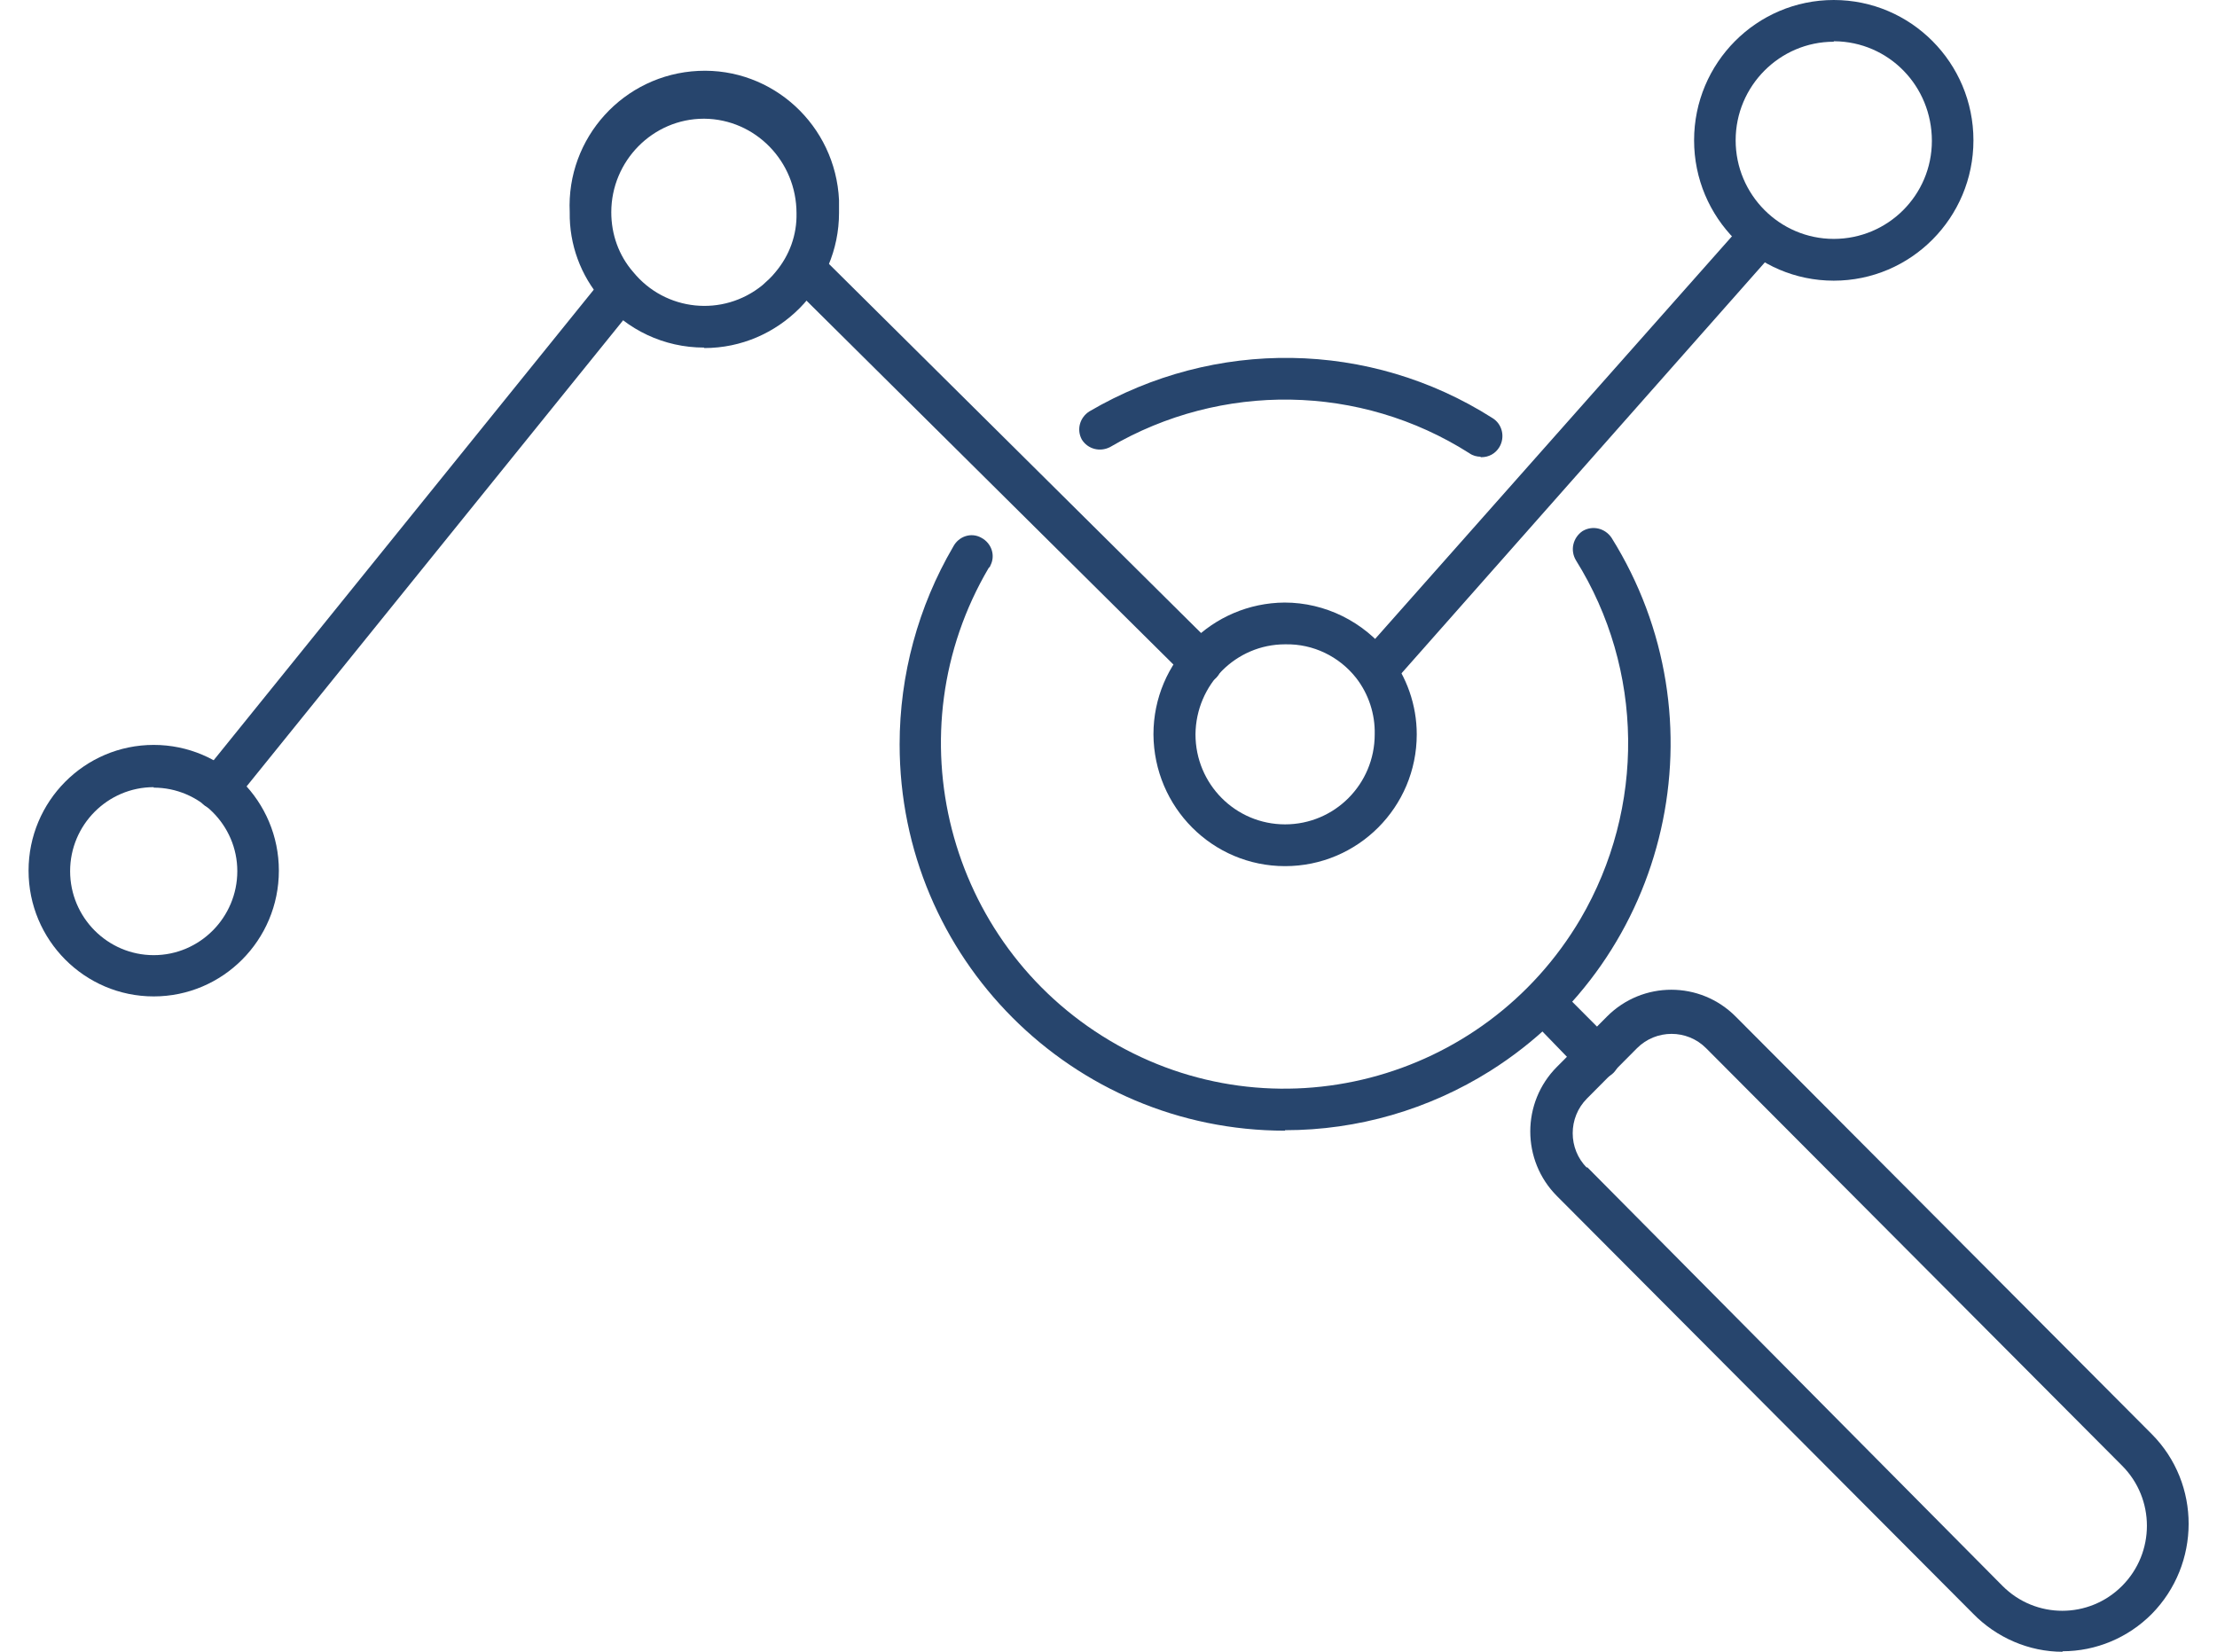
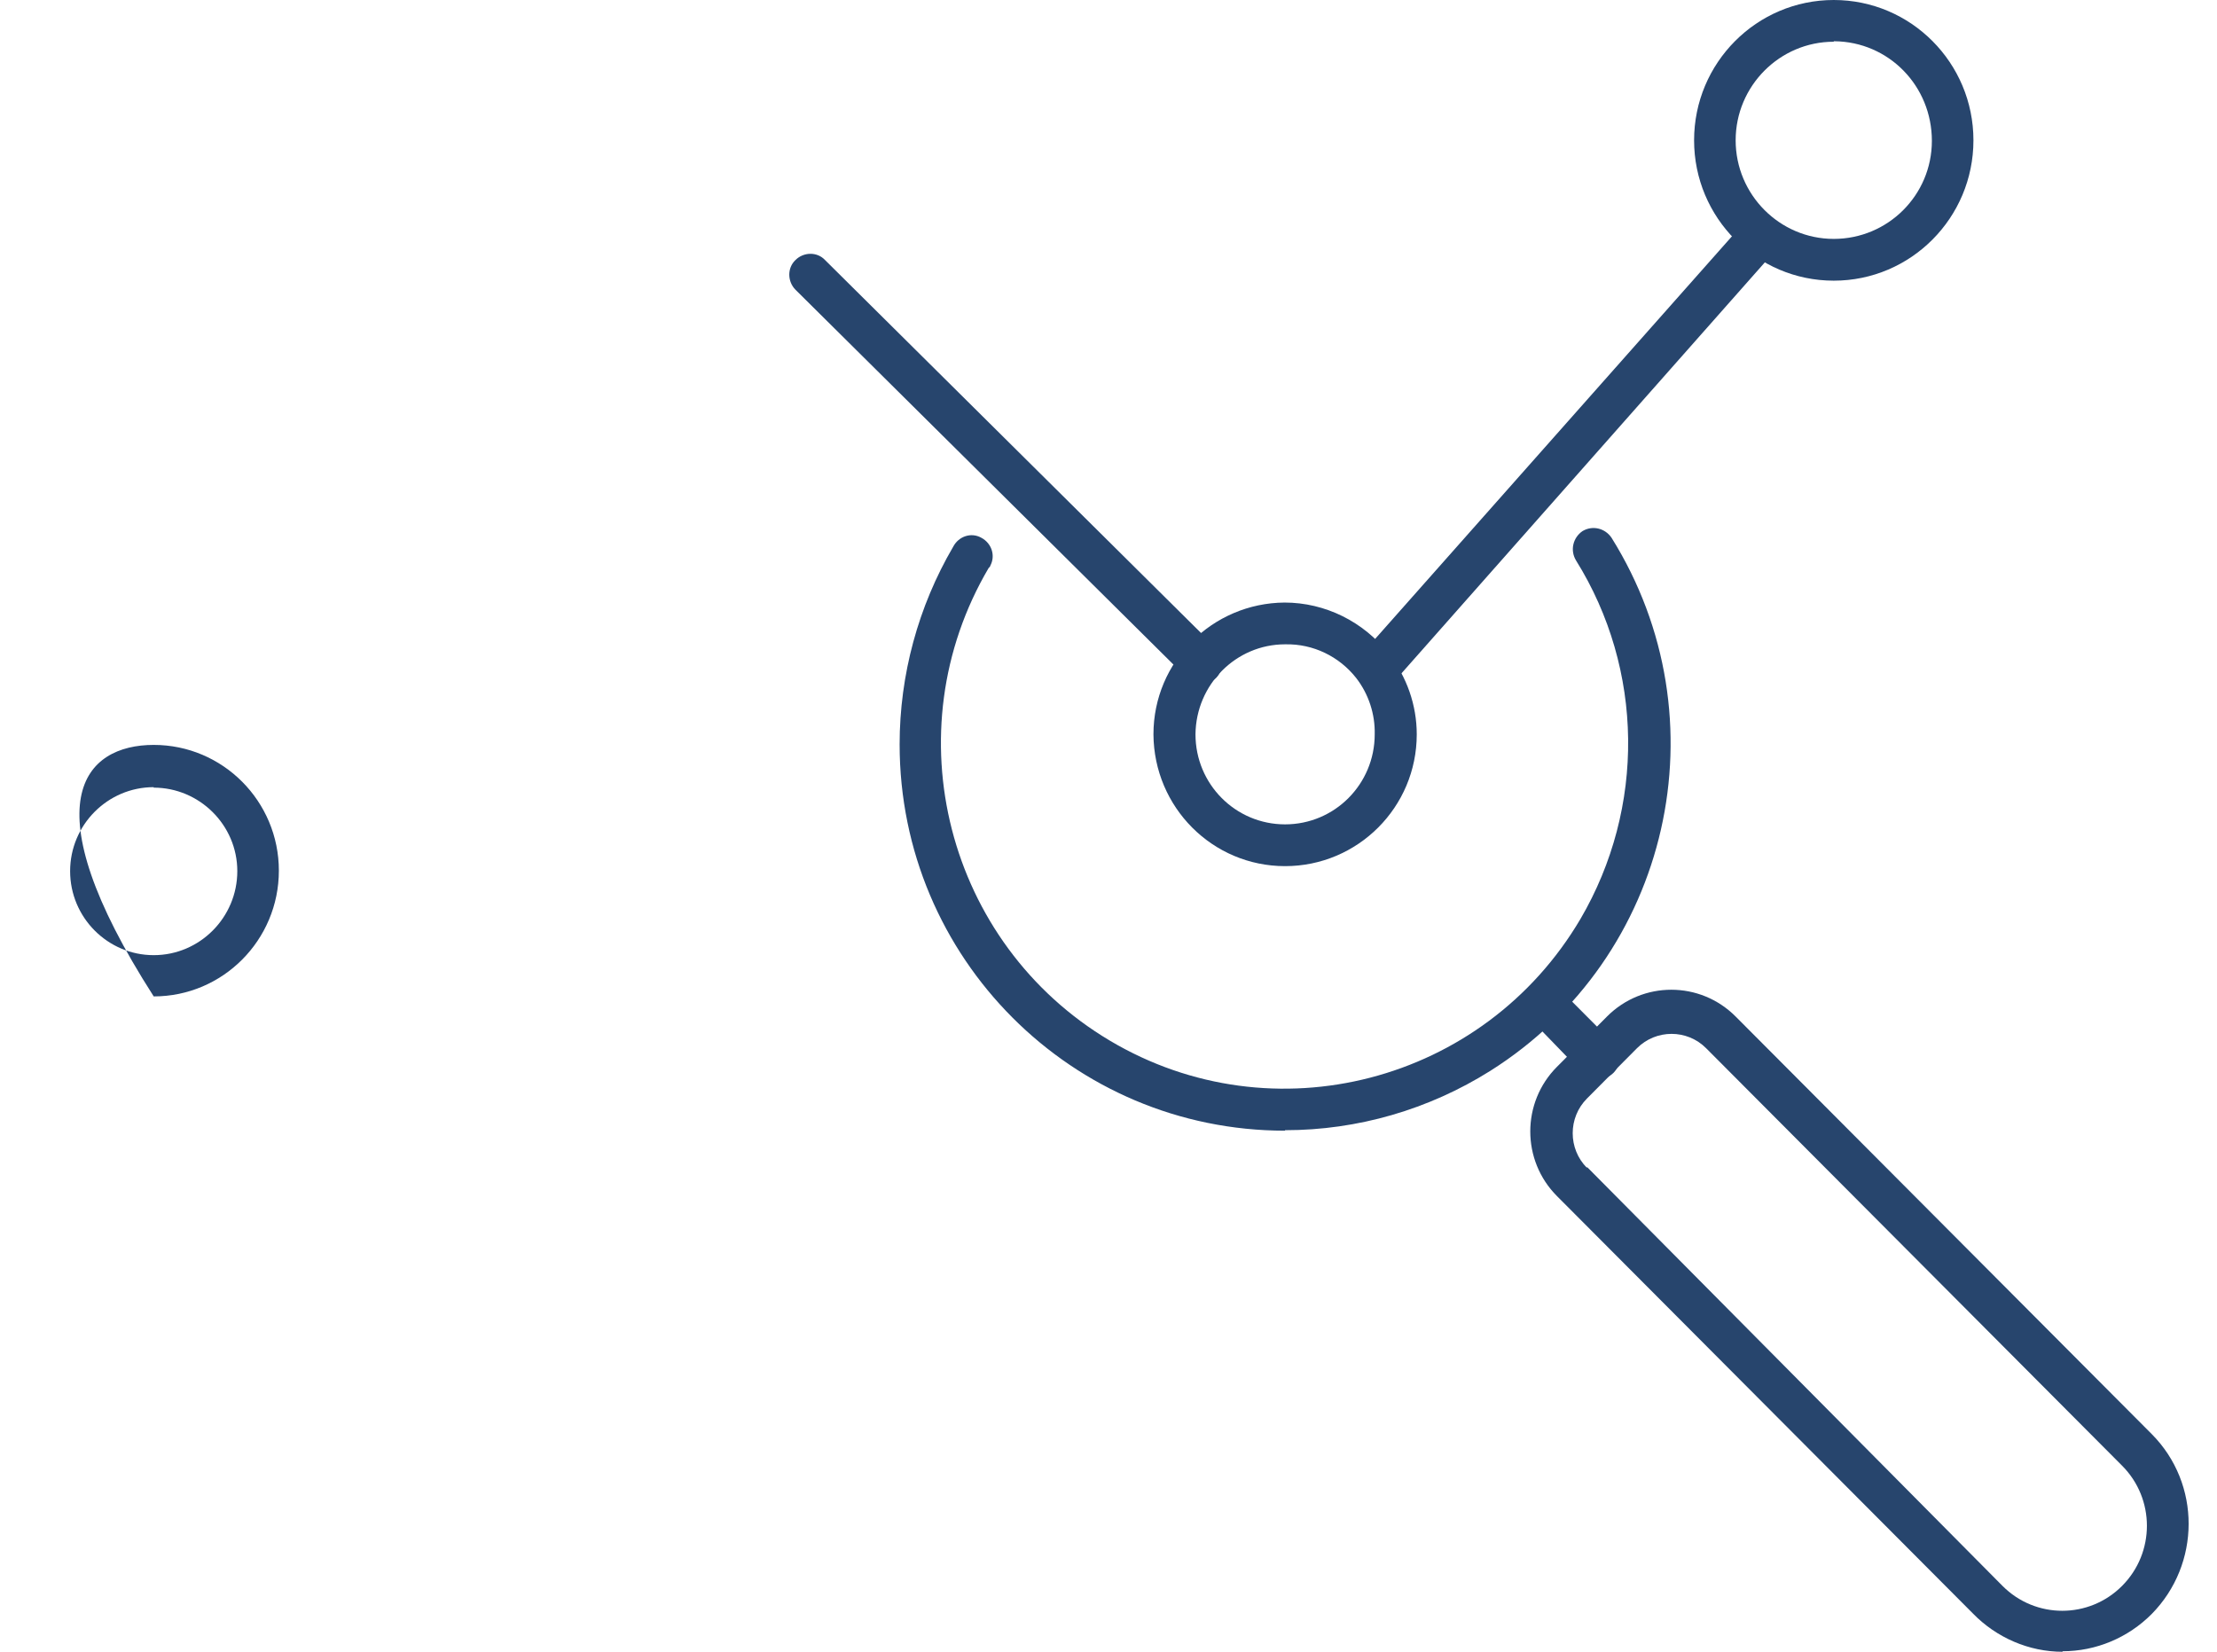
<svg xmlns="http://www.w3.org/2000/svg" width="51" height="38" viewBox="0 0 51 38" fill="none">
  <g clip-path="url(#clip0_684_13345)">
    <path d="M31.716 15.818C31.601 15.818 31.486 15.771 31.393 15.691C31.198 15.505 31.186 15.204 31.359 15.008L39.881 5.392C40.054 5.195 40.364 5.172 40.56 5.357C40.756 5.531 40.779 5.843 40.595 6.04L32.073 15.679C31.981 15.771 31.843 15.829 31.716 15.818Z" fill="#27456D" />
    <path d="M27.639 15.725C27.512 15.725 27.386 15.668 27.294 15.586L18.299 6.665C18.115 6.48 18.104 6.167 18.299 5.982C18.484 5.797 18.795 5.786 18.979 5.982L27.973 14.904C28.157 15.101 28.157 15.413 27.973 15.598C27.881 15.679 27.766 15.737 27.651 15.737L27.639 15.725Z" fill="#27456D" />
-     <path d="M4.998 18.63C4.883 18.63 4.779 18.583 4.699 18.526C4.492 18.352 4.457 18.051 4.63 17.843L13.808 6.48C13.969 6.272 14.28 6.237 14.488 6.41C14.695 6.572 14.729 6.885 14.557 7.093L5.378 18.456C5.286 18.572 5.148 18.641 4.998 18.641V18.63Z" fill="#27456D" />
    <path d="M42.184 6.457C40.411 6.457 38.971 5.01 38.971 3.228C38.971 1.446 40.411 0 42.184 0C43.958 0 45.397 1.446 45.397 3.228C45.397 5.01 43.958 6.457 42.184 6.457ZM42.184 0.96C40.94 0.96 39.927 1.979 39.927 3.228C39.927 4.478 40.94 5.496 42.184 5.496C43.428 5.496 44.441 4.49 44.441 3.24C44.441 1.979 43.451 0.96 42.196 0.949C42.196 0.949 42.196 0.949 42.184 0.949V0.972V0.96Z" fill="#27456D" />
    <path d="M29.562 19.926C27.892 19.926 26.545 18.572 26.534 16.894C26.534 15.216 27.892 13.874 29.551 13.862C30.484 13.862 31.37 14.302 31.946 15.043C32.361 15.563 32.591 16.223 32.591 16.894C32.591 18.572 31.232 19.926 29.562 19.926ZM29.562 14.823C28.434 14.823 27.512 15.748 27.501 16.894C27.501 18.04 28.422 18.965 29.562 18.965C30.702 18.965 31.624 18.04 31.624 16.894C31.635 16.431 31.485 15.968 31.198 15.598C30.806 15.1 30.207 14.811 29.574 14.823H29.562Z" fill="#27456D" />
-     <path d="M16.192 7.996C15.282 7.996 14.418 7.591 13.843 6.896C13.359 6.341 13.094 5.624 13.106 4.883C13.025 3.17 14.349 1.712 16.065 1.631C17.77 1.55 19.221 2.881 19.301 4.605C19.301 4.698 19.301 4.79 19.301 4.895C19.301 6.607 17.908 8.007 16.203 8.007L16.192 7.996ZM16.192 2.731C15.017 2.731 14.062 3.703 14.062 4.883C14.062 5.392 14.234 5.878 14.568 6.26C15.305 7.162 16.63 7.301 17.539 6.561C17.643 6.468 17.747 6.376 17.839 6.26C18.161 5.878 18.334 5.404 18.323 4.906C18.323 3.714 17.378 2.742 16.203 2.731C16.203 2.731 16.203 2.731 16.192 2.731Z" fill="#27456D" />
-     <path d="M3.536 22.923C1.947 22.923 0.657 21.627 0.657 20.03C0.657 18.433 1.947 17.137 3.536 17.137C5.125 17.137 6.415 18.433 6.415 20.03C6.415 21.627 5.125 22.923 3.536 22.923ZM3.536 18.109C2.476 18.109 1.613 18.977 1.613 20.041C1.613 21.106 2.476 21.974 3.536 21.974C4.595 21.974 5.459 21.106 5.459 20.041C5.459 18.977 4.584 18.12 3.536 18.12V18.097V18.109Z" fill="#27456D" />
+     <path d="M3.536 22.923C0.657 18.433 1.947 17.137 3.536 17.137C5.125 17.137 6.415 18.433 6.415 20.03C6.415 21.627 5.125 22.923 3.536 22.923ZM3.536 18.109C2.476 18.109 1.613 18.977 1.613 20.041C1.613 21.106 2.476 21.974 3.536 21.974C4.595 21.974 5.459 21.106 5.459 20.041C5.459 18.977 4.584 18.12 3.536 18.12V18.097V18.109Z" fill="#27456D" />
    <path d="M36.748 24.82C36.622 24.82 36.495 24.774 36.403 24.681L35.148 23.385C34.963 23.189 34.975 22.888 35.171 22.703C35.355 22.529 35.643 22.529 35.827 22.703L37.117 23.999C37.301 24.184 37.301 24.496 37.117 24.681C37.025 24.774 36.898 24.82 36.771 24.82H36.748Z" fill="#27456D" />
    <path d="M47.447 38C46.675 38 45.927 37.676 45.386 37.12L35.816 27.516C34.998 26.695 34.998 25.364 35.816 24.543L36.967 23.386C37.785 22.564 39.109 22.564 39.927 23.386L49.497 32.99C50.637 34.135 50.625 35.987 49.497 37.132C48.956 37.676 48.219 37.988 47.447 37.988V38.011V38ZM36.518 26.857L46.065 36.484C46.825 37.248 48.057 37.248 48.817 36.484C49.578 35.72 49.578 34.482 48.817 33.719L39.247 24.114C38.81 23.675 38.096 23.675 37.658 24.114L36.507 25.272C36.069 25.711 36.069 26.429 36.507 26.868V26.845L36.518 26.857Z" fill="#27456D" />
    <path d="M29.562 26.012C24.668 26.012 20.695 22.043 20.695 17.125C20.695 15.529 21.121 13.955 21.927 12.578C22.054 12.335 22.342 12.242 22.572 12.37C22.814 12.497 22.906 12.786 22.779 13.018C22.779 13.041 22.756 13.052 22.745 13.064C20.522 16.836 21.777 21.708 25.532 23.941C29.286 26.174 34.134 24.913 36.357 21.141C37.854 18.583 37.819 15.401 36.253 12.89C36.115 12.659 36.184 12.37 36.403 12.219C36.633 12.08 36.921 12.15 37.071 12.37C39.674 16.535 38.43 22.02 34.284 24.635C32.867 25.526 31.232 26.001 29.562 26.001V26.012Z" fill="#27456D" />
-     <path d="M34.065 10.507C33.973 10.507 33.881 10.484 33.8 10.426C31.29 8.829 28.1 8.783 25.532 10.287C25.301 10.403 25.025 10.333 24.887 10.113C24.76 9.882 24.841 9.604 25.059 9.465C27.939 7.776 31.509 7.822 34.33 9.616C34.56 9.755 34.629 10.056 34.491 10.287C34.399 10.437 34.249 10.518 34.077 10.518H34.054L34.065 10.507Z" fill="#27456D" />
  </g>
  <defs>
    <clipPath id="clip0_684_13345">
      <rect width="49.692" height="38" fill="white" transform="translate(0.657)" />
    </clipPath>
  </defs>
</svg>